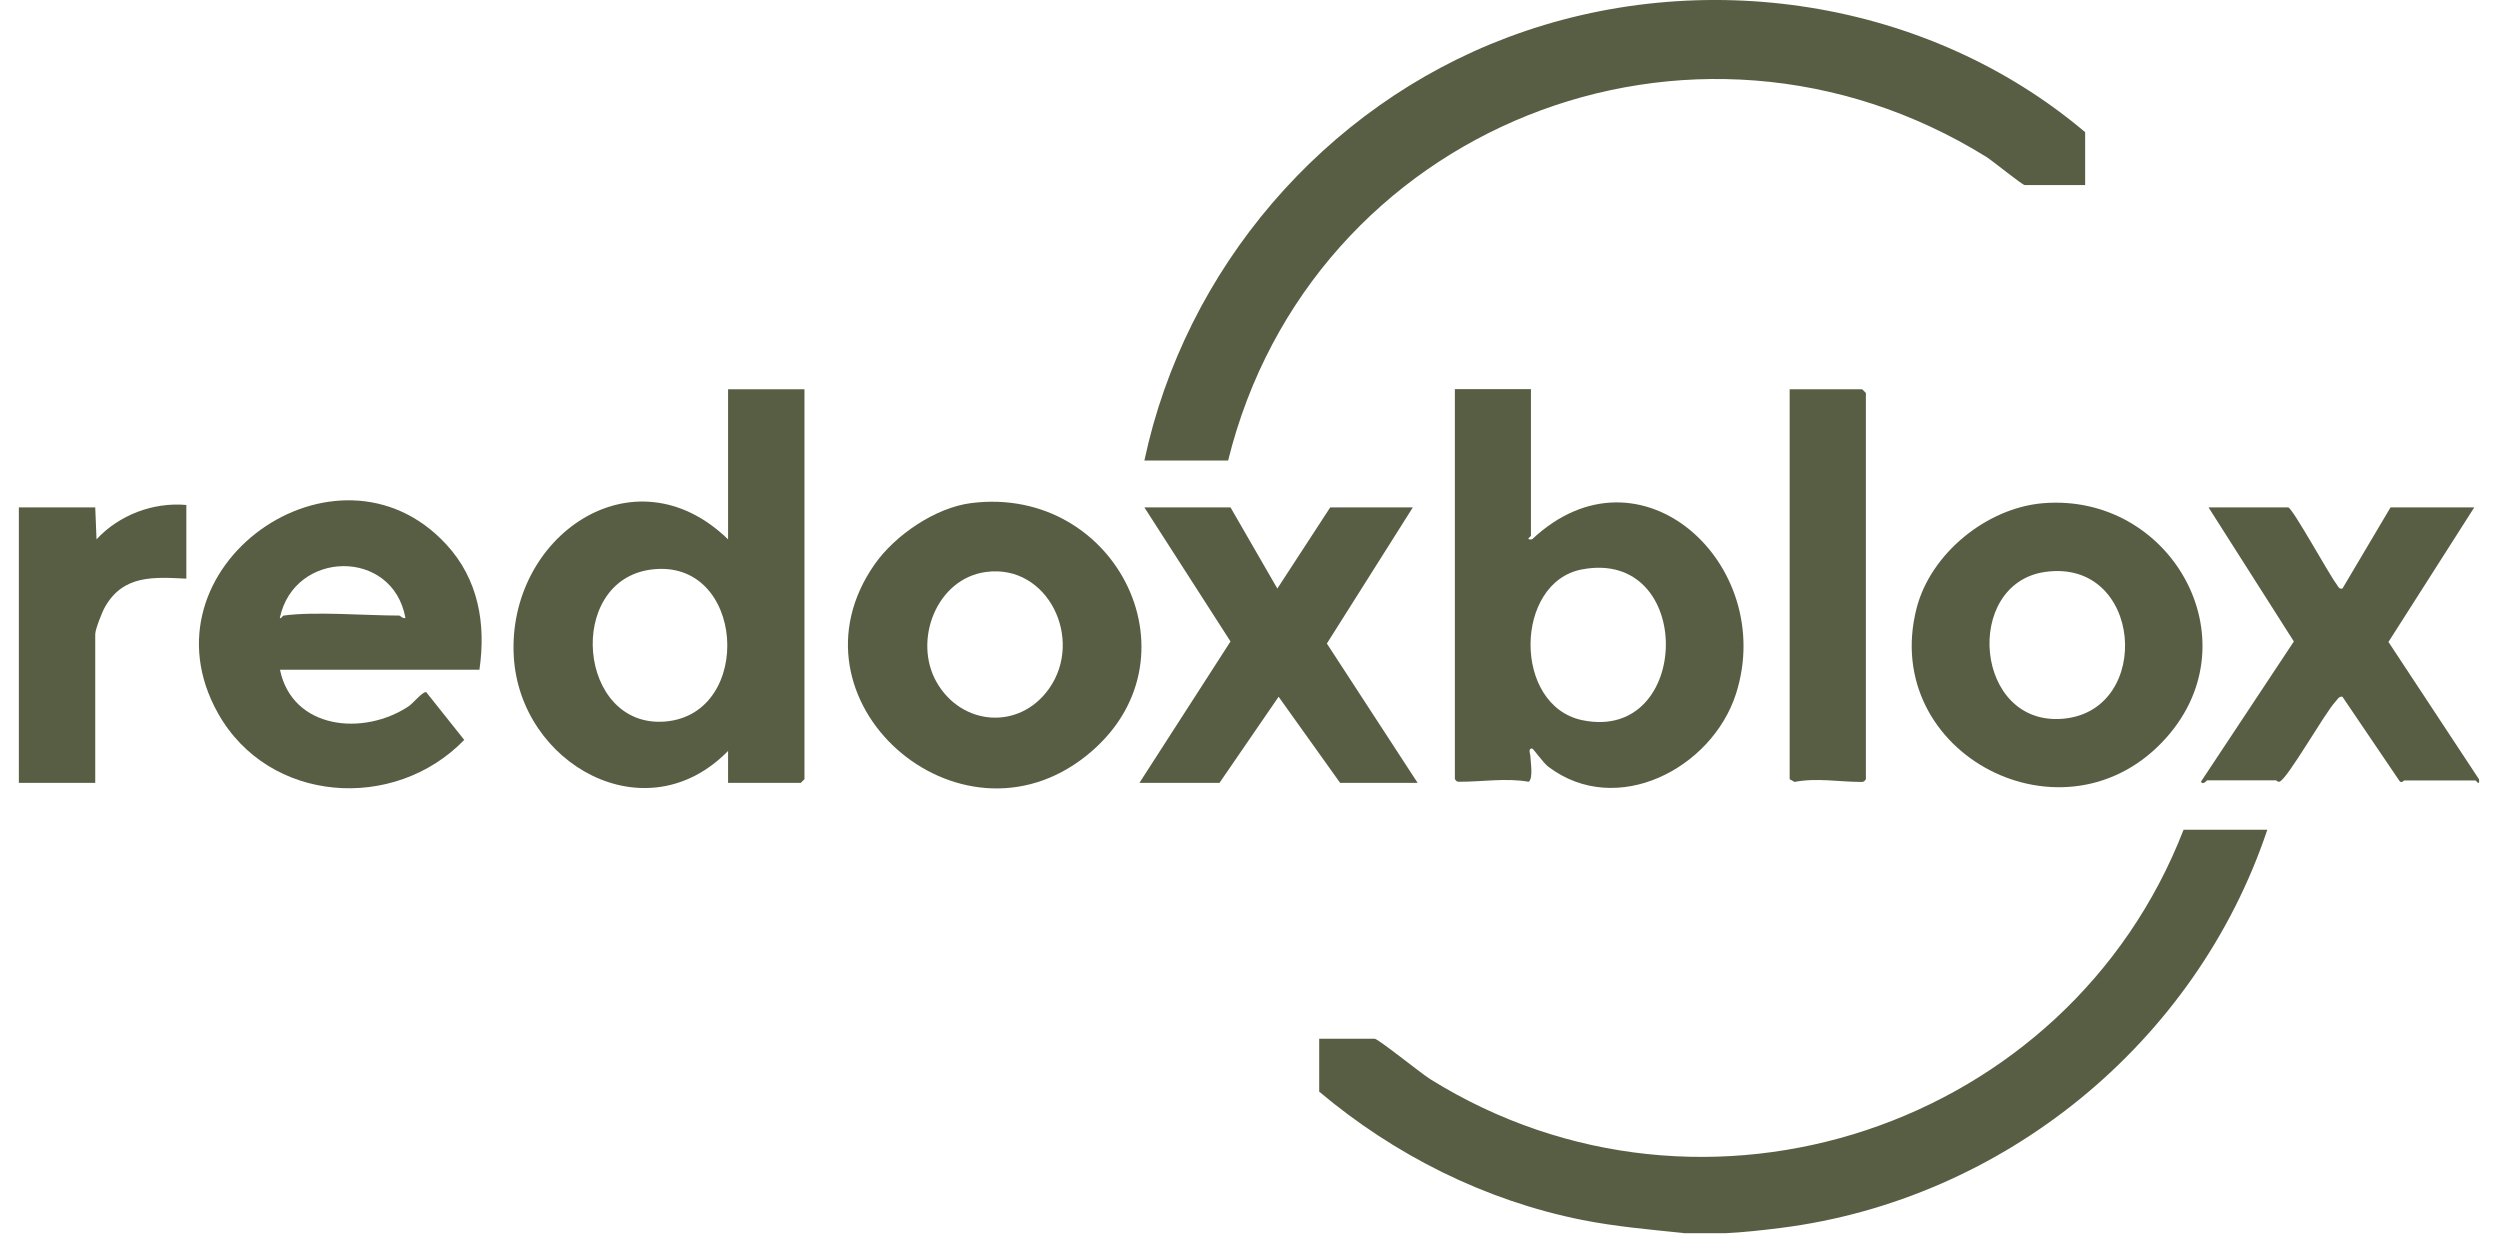
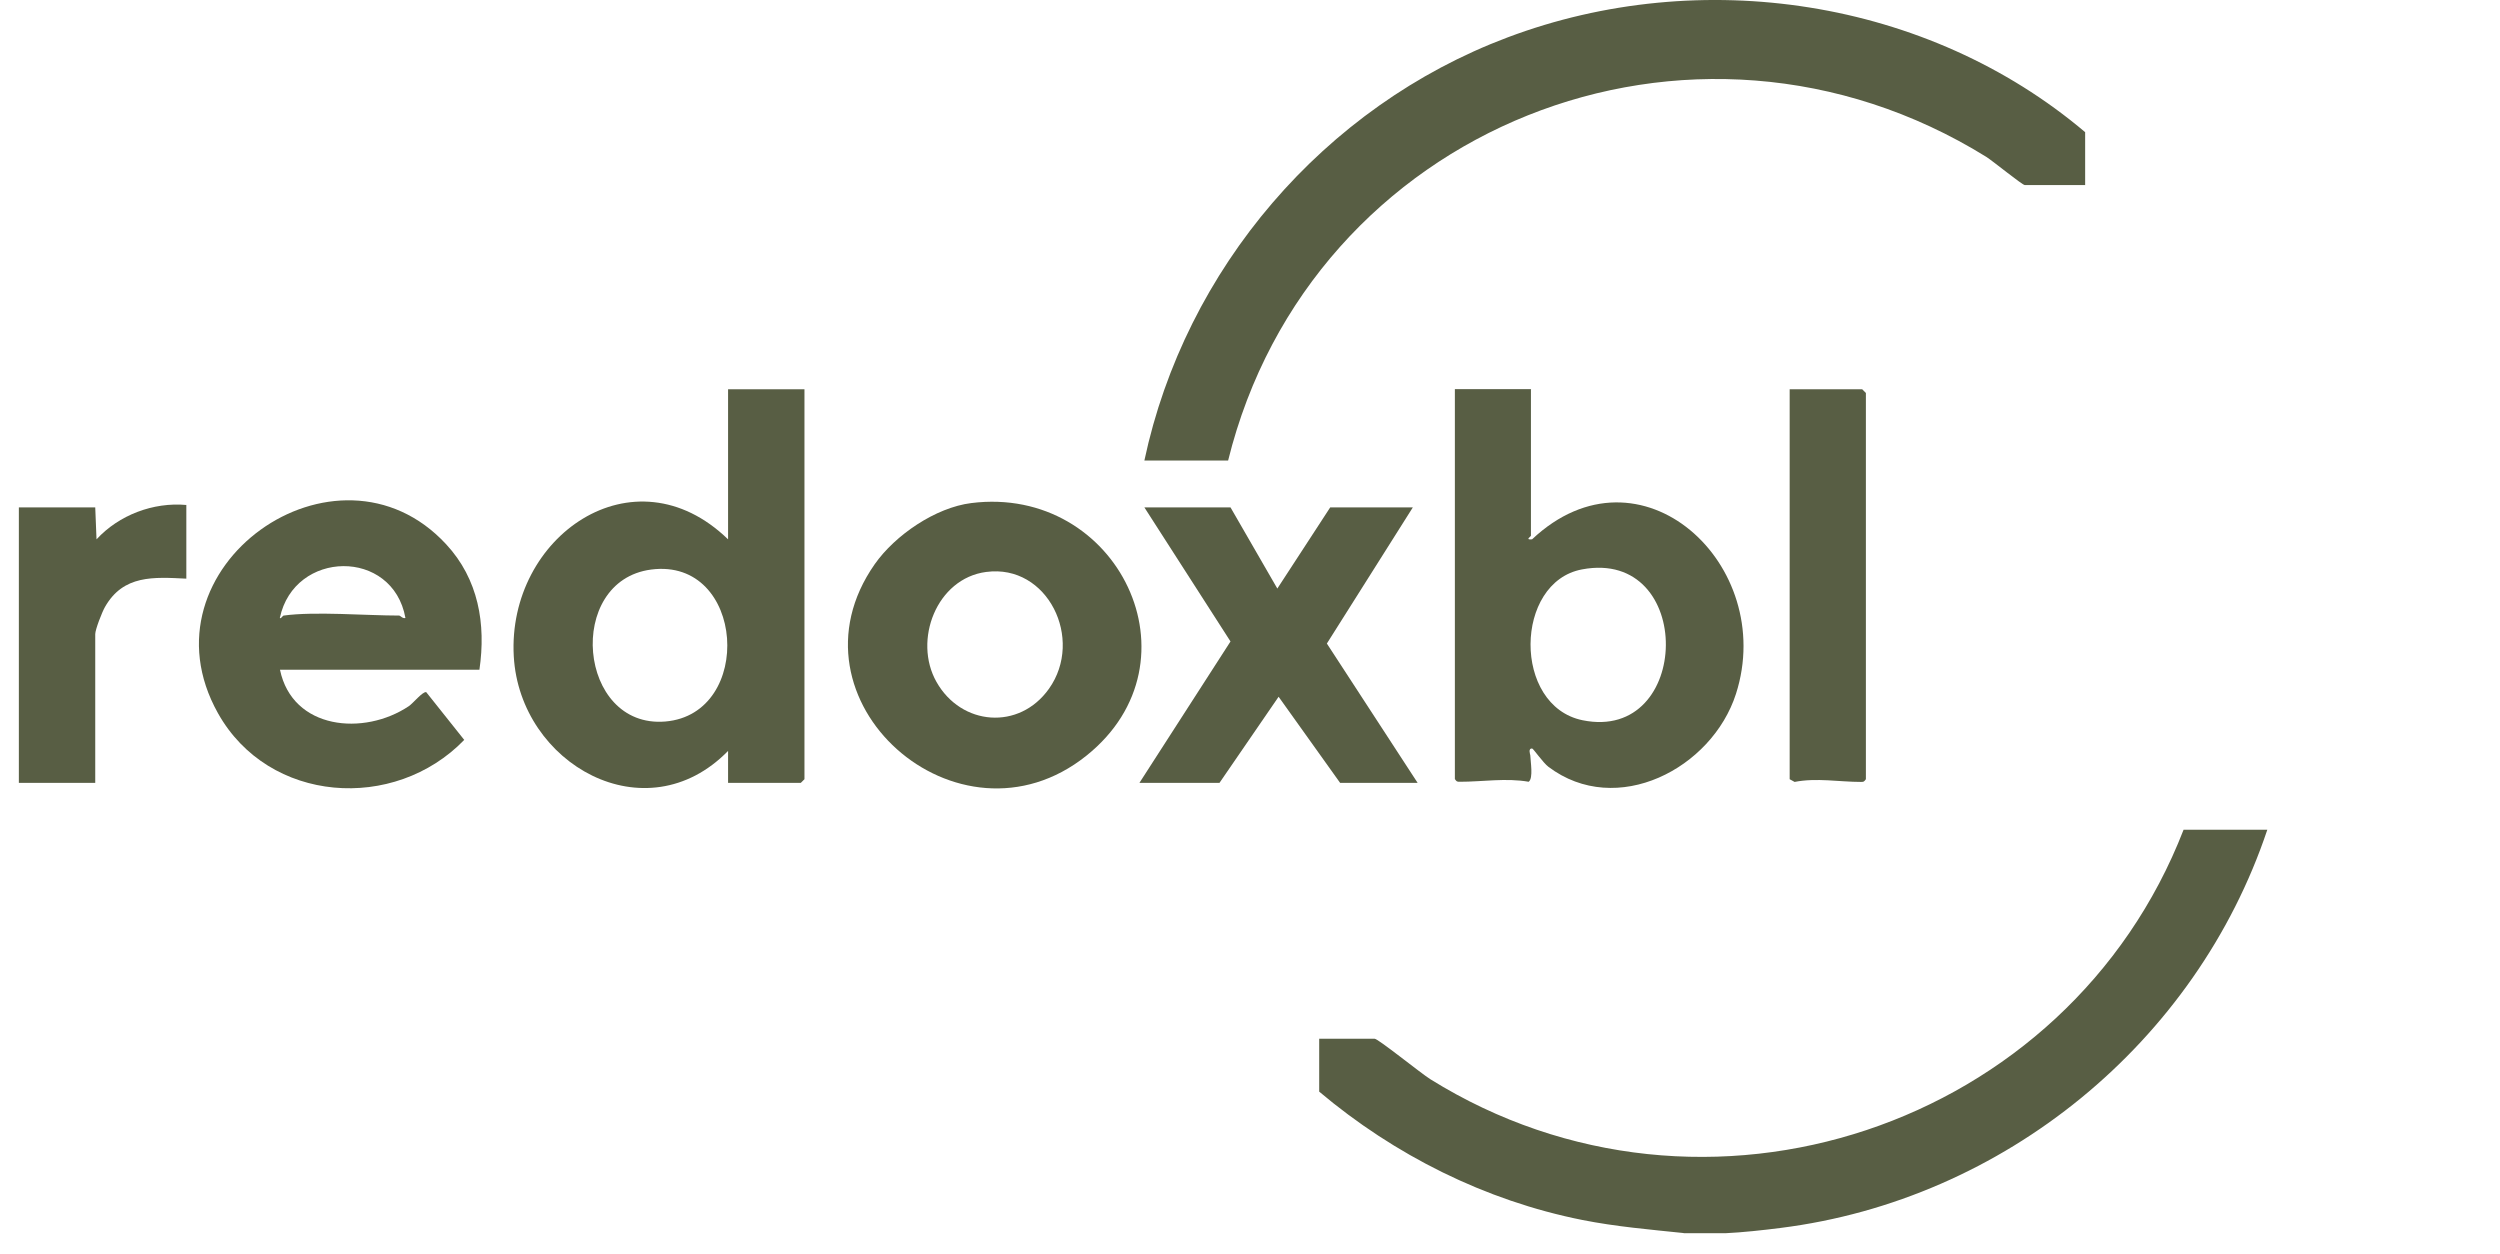
<svg xmlns="http://www.w3.org/2000/svg" id="Layer_1" data-name="Layer 1" viewBox="0 0 156.44 78.47">
  <defs>
    <style>
      .cls-1 {
        fill: #585e44;
      }
    </style>
  </defs>
  <path class="cls-1" d="M105.36,77.16c-2.1-.22-4.24-.4-6.35-.82-6.07-1.21-11.75-4.06-16.46-8.03v-3.31h3.47c.22,0,2.89,2.16,3.48,2.53,17.15,10.68,39.92,3.02,47.14-15.61h5.24c-4.46,13.32-16.48,23.16-30.46,24.92-1.1.14-2.38.28-3.45.33h-2.62Z" />
  <path class="cls-1" d="M130.48,11.58h-3.78c-.15,0-1.98-1.49-2.4-1.76-18.42-11.42-42.29-1.85-47.45,19h-5.24c2.55-12,11.24-22.16,22.73-26.48,12.08-4.55,26.28-2.41,36.14,5.93v3.31Z" />
  <path class="cls-1" d="M50.34,24.36v24.4l-.23.23h-4.55v-2c-5.15,5.27-13.03.83-13.41-5.92-.42-7.49,7.5-13.05,13.41-7.32v-9.39h4.78ZM40.75,35.64c-5.39.7-4.6,9.96.88,9.51,5.59-.47,5.01-10.27-.88-9.51Z" />
  <path class="cls-1" d="M95.8,24.36v9.16c0,.06-.4.27.07.23,6.77-6.37,15.35,1.6,12.76,9.67-1.5,4.67-7.47,7.79-11.74,4.56-.32-.24-.94-1.13-1.01-1.14-.27-.02-.13.35-.12.42.01.38.2,1.44-.1,1.66-1.42-.25-2.89,0-4.31,0-.18,0-.2-.01-.31-.17v-24.4h4.78ZM99,35.63c-4.25.79-4.36,8.54.03,9.44,6.85,1.4,7.06-10.77-.03-9.44Z" />
  <path class="cls-1" d="M30,41.91h-12.48c.78,3.75,5.25,4.16,8.06,2.28.28-.19.86-.92,1.09-.88l2.38,2.99c-4.37,4.52-12.24,3.99-15.41-1.67-5.11-9.12,7.45-17.96,14.28-10.57,2.02,2.18,2.5,4.98,2.08,7.85ZM17.75,38.52c1.95-.27,5.14,0,7.24,0,.05,0,.22.21.38.15-.79-4.38-6.96-4.27-7.86,0,.06.08.19-.15.23-.15Z" />
  <path class="cls-1" d="M60.78,31.48c9.17-1.15,14.57,9.92,7.2,15.81-8,6.4-19.2-3.49-13.24-11.99,1.28-1.82,3.8-3.54,6.04-3.82ZM61.71,35.79c-3.11.41-4.58,4.28-3.11,6.88,1.55,2.75,5.18,3.05,7.04.43,2.21-3.11-.08-7.82-3.92-7.31Z" />
-   <path class="cls-1" d="M127.83,31.49c7.98-.67,13.21,8.49,7.74,14.66-6.3,7.1-17.97,1.05-15.64-8.08.88-3.44,4.39-6.28,7.9-6.58ZM127.97,35.79c-5.15.74-4.43,9.73,1.18,9.18s4.92-10.05-1.18-9.18Z" />
  <polygon class="cls-1" points="77 31.75 79.93 36.83 83.24 31.75 88.41 31.75 83.03 40.27 88.71 48.99 83.86 48.99 80.01 43.6 76.31 48.99 71.3 48.99 77 40.14 71.61 31.75 77 31.75" />
-   <path class="cls-1" d="M143.19,31.75c.3.09,2.56,4.21,3.03,4.82.1.13.14.31.36.26l3.01-5.08h5.24l-5.37,8.42,5.67,8.6c.04.47-.17.07-.23.07h-4.47s-.17.22-.3,0l-3.55-5.24c-.22-.05-.33.2-.45.32-.67.72-2.98,4.81-3.48,4.99-.1.06-.19-.08-.23-.08h-4.31s-.27.33-.38.08l5.81-8.77-5.34-8.39h5.01Z" />
  <path class="cls-1" d="M111.98,24.36h4.55l.23.23v24.17c-.12.16-.13.17-.31.17-1.36,0-2.78-.27-4.15,0l-.31-.17v-24.4Z" />
  <path class="cls-1" d="M11.66,31.59v4.62c-2.04-.1-3.94-.25-5.09,1.77-.18.31-.61,1.41-.61,1.7v9.31H1.18v-17.24h4.78l.08,2c1.4-1.52,3.55-2.34,5.63-2.15Z" />
</svg>